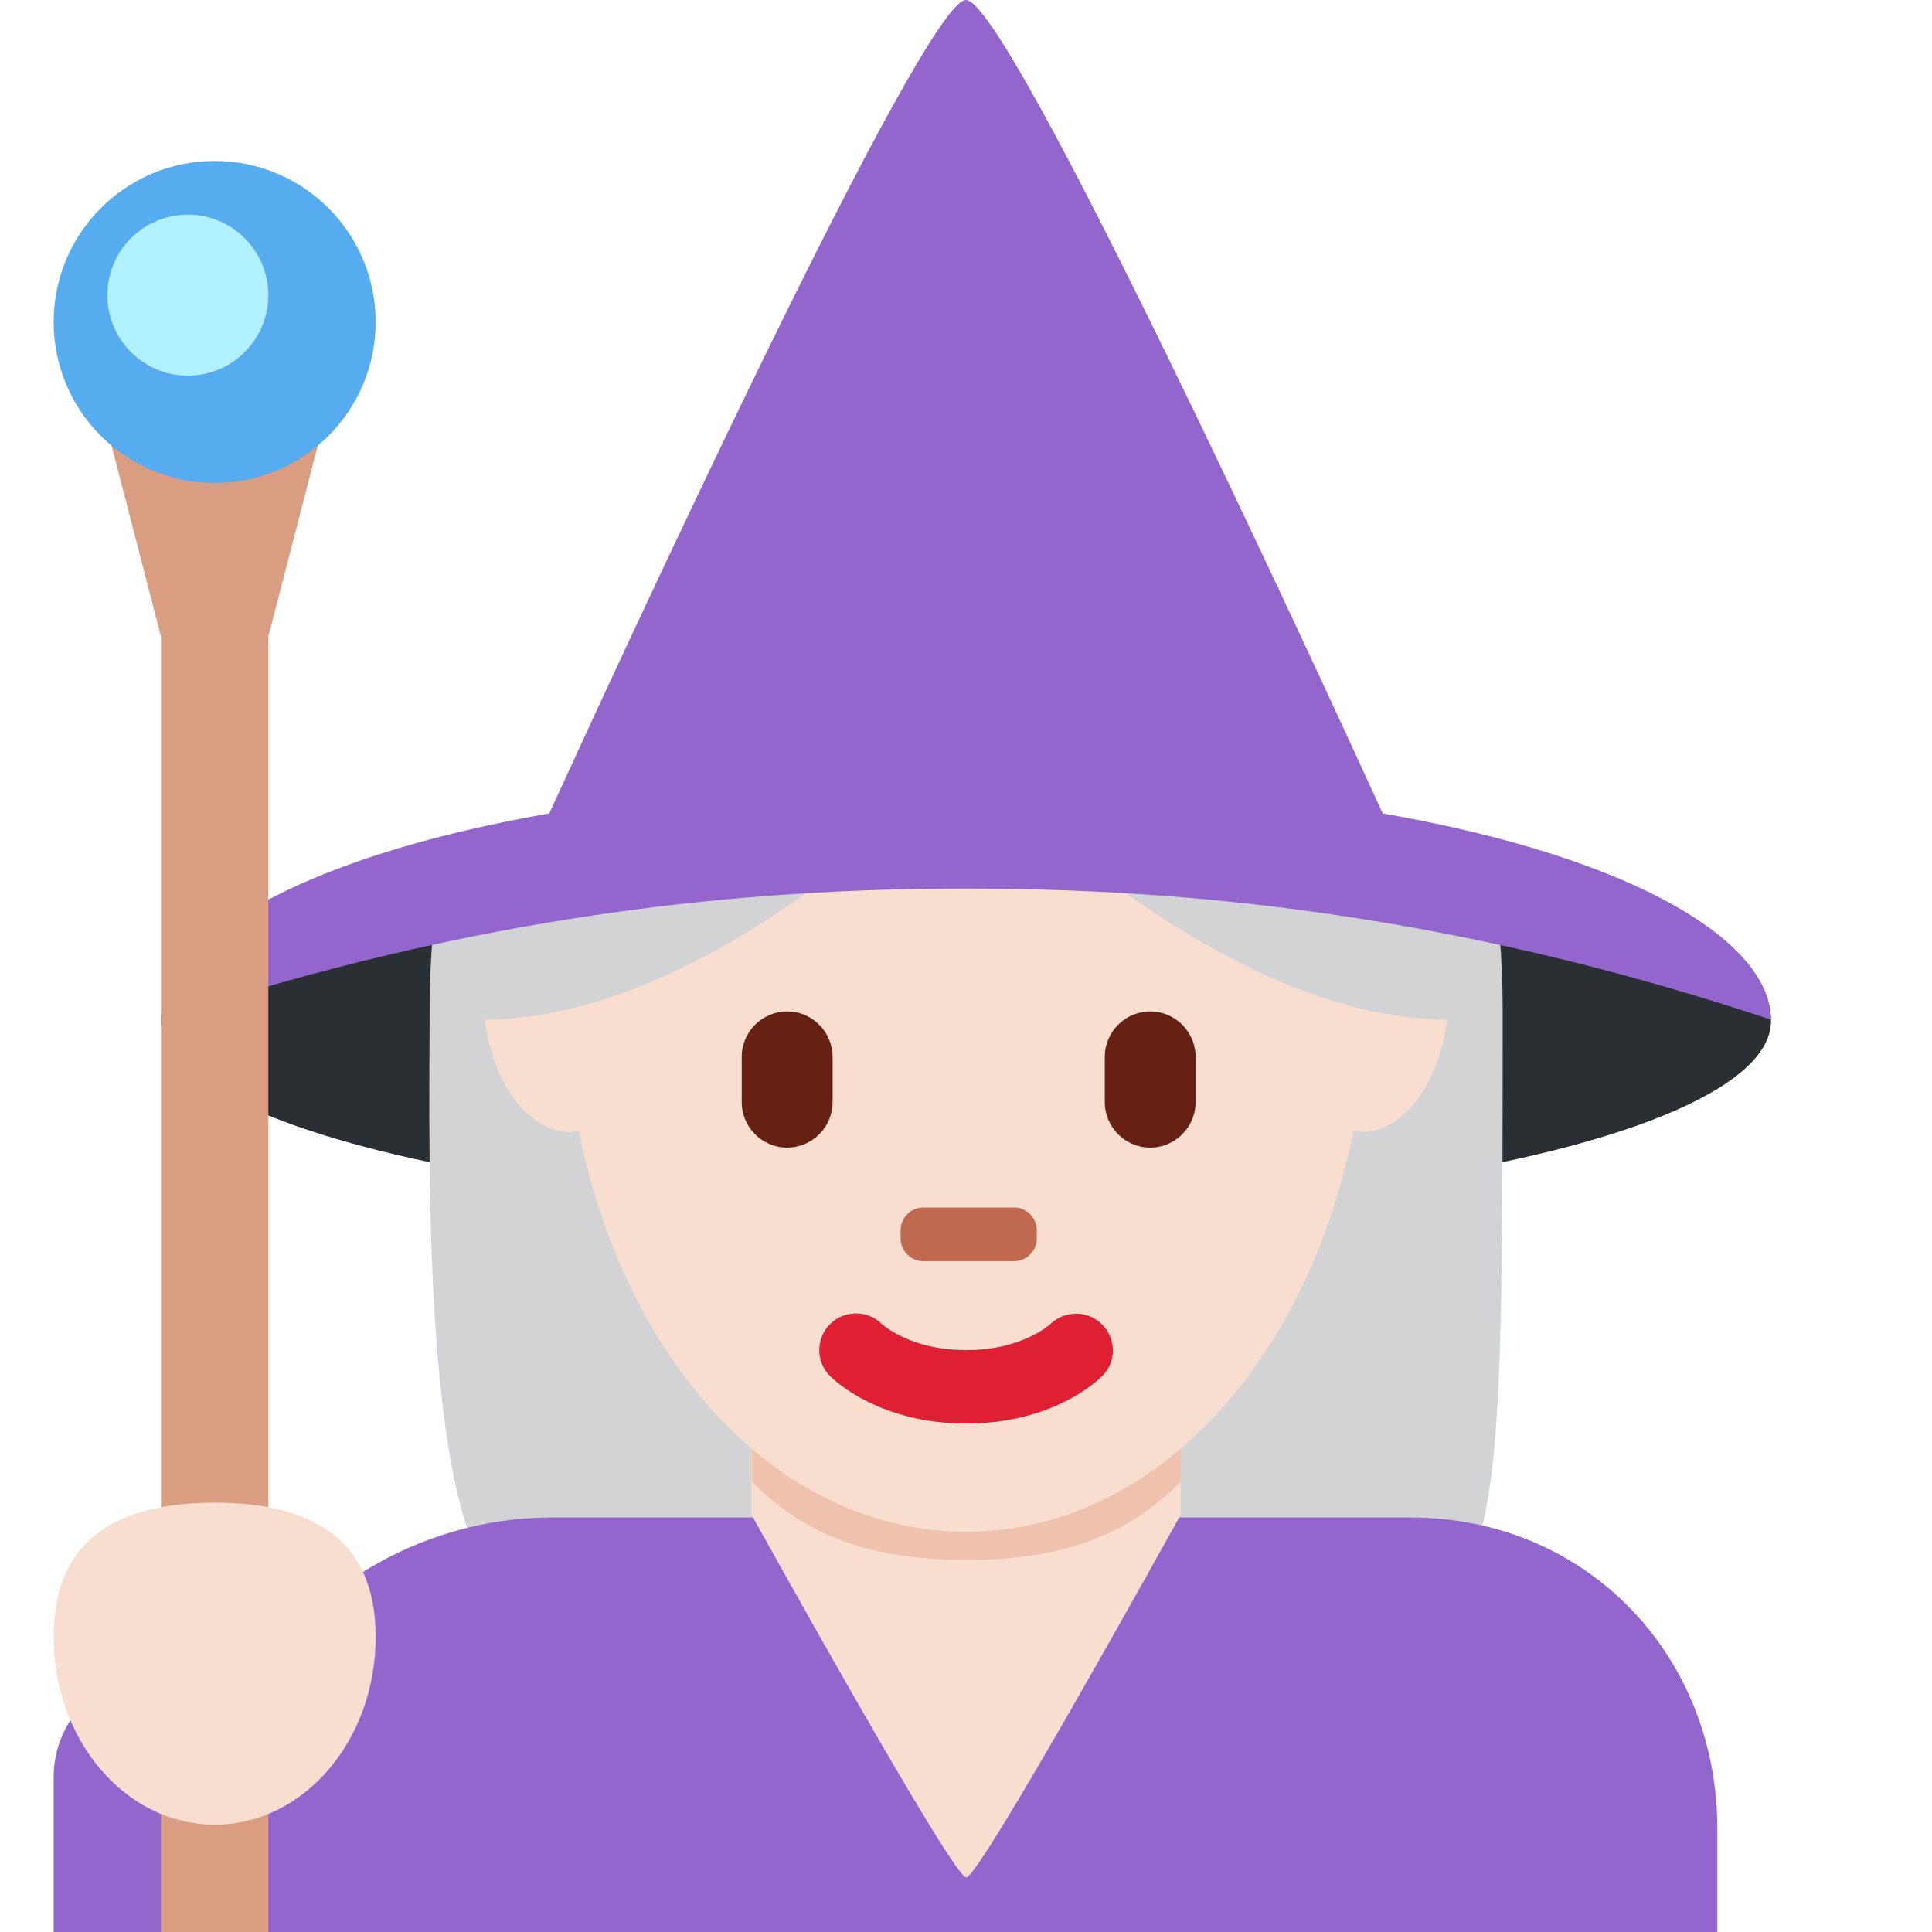
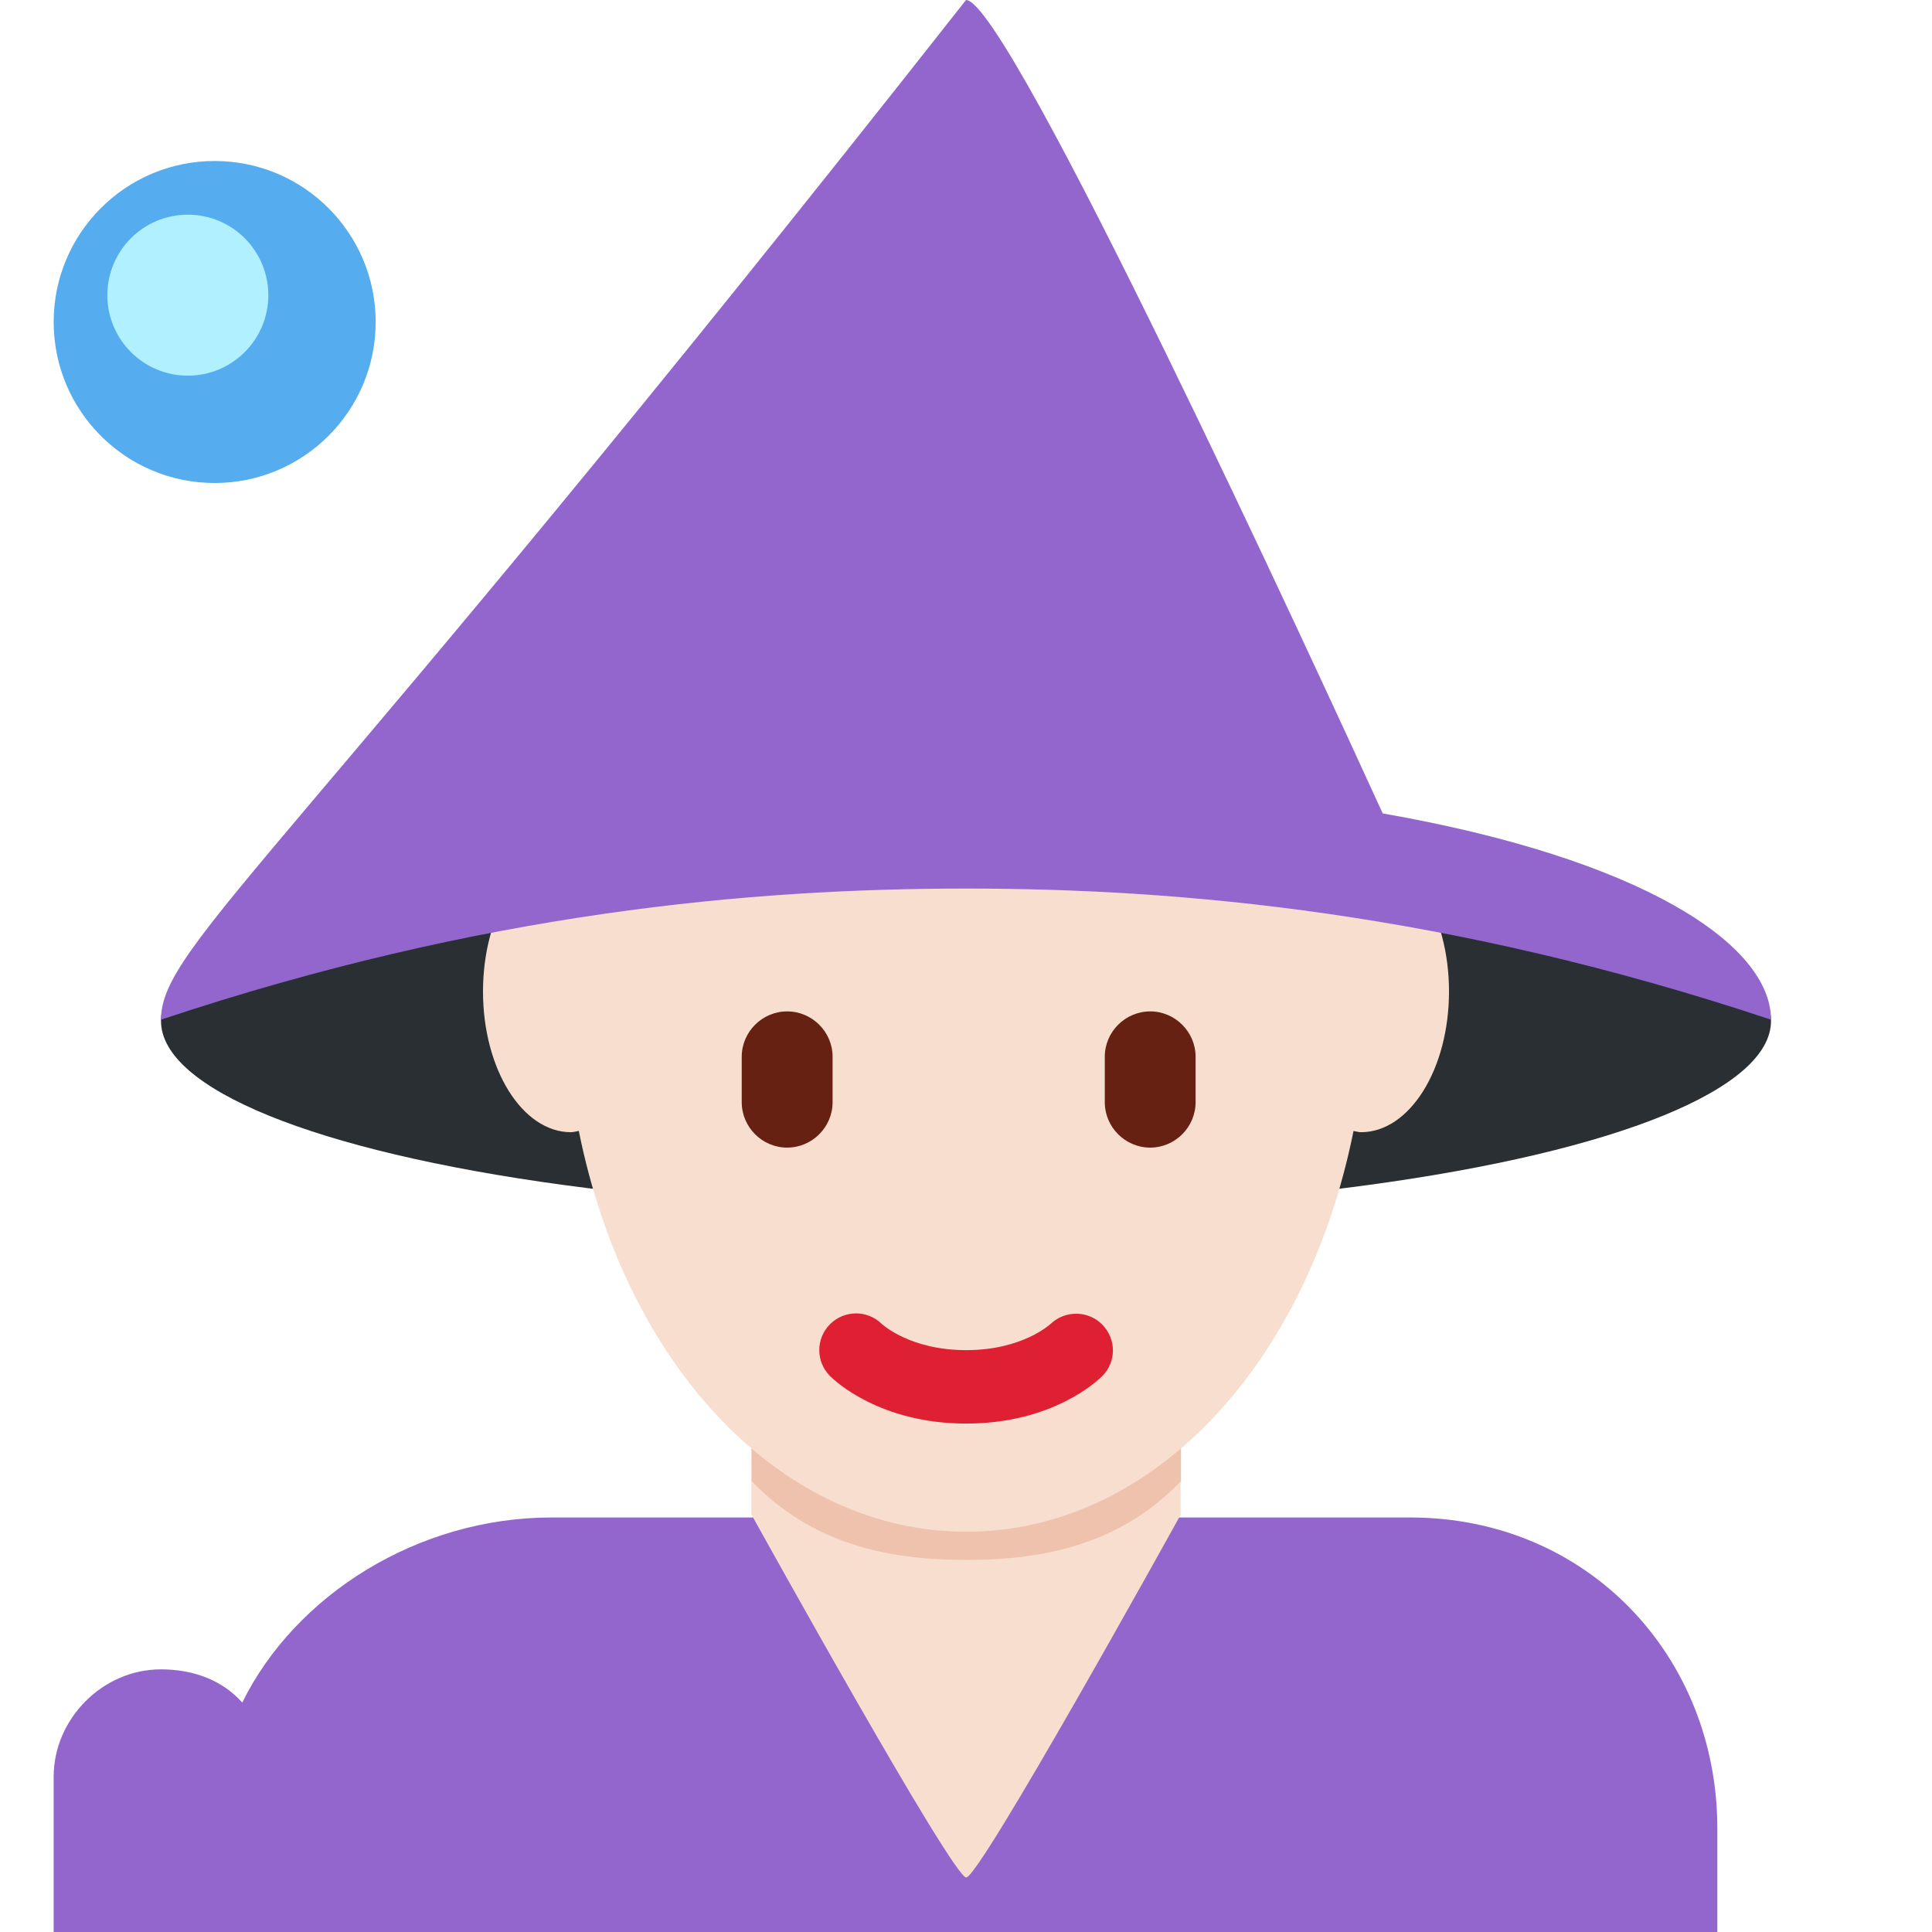
<svg xmlns="http://www.w3.org/2000/svg" viewBox="0 0 36 36">
  <ellipse fill="#292F33" cx="18" cy="19.024" rx="15" ry="3.529" />
-   <path fill="#D1D3D4" d="M8.226 16c-.135 1-.22 1.83-.22 2.79 0 2.737-.214 11.027 1.875 11.027 1.928 0 4.374-2.013 8.123-2.013 3.748 0 6.247 2.072 8.122 2.072C28 29.876 28 27.676 28 18.78c0-.96-.085-1.78-.22-2.78H8.226z" />
  <path fill="#9266CC" d="M26.276 28.276h-16c-2.486 0-4.774 1.443-5.762 3.449-.368-.415-.907-.619-1.514-.619-1.1 0-2 .935-2 1.998V36h31v-1.931c0-3.199-2.411-5.793-5.724-5.793z" />
  <path fill="#F7DECE" d="M14 25v3.234c0 .004.011.007.015.011.132.237 3.737 6.739 3.989 6.739.253 0 3.854-6.502 3.985-6.739.004-.004.01-.007.01-.011V25H14z" />
  <path fill="#EEC2AD" d="M14.006 27.599c1.115 1.155 2.497 1.468 3.999 1.468 1.503 0 2.886-.312 4.001-1.468v-2.937h-8v2.937z" />
  <path fill="#F7DECE" d="M25.361 15.852c-.02 0-.039.008-.06.01-.771-4.678-3.743-8.168-7.298-8.168-3.557 0-6.529 3.49-7.3 8.169-.022-.001-.043-.01-.065-.01C9.734 15.852 9 17.027 9 18.475s.734 2.622 1.639 2.622c.05 0 .097-.017.146-.024.881 4.388 3.776 7.469 7.219 7.469 3.442 0 6.335-3.08 7.217-7.468.047.007.092.023.14.023.905 0 1.639-1.174 1.639-2.622s-.733-2.623-1.639-2.623z" />
  <path fill="#DF1F32" d="M18.004 26.526c-1.606 0-2.447-.794-2.537-.885-.268-.267-.268-.7 0-.967.266-.265.692-.267.961-.007.035.032.551.491 1.576.491 1.038 0 1.555-.473 1.576-.492.273-.256.703-.248.963.02.26.269.26.691-.004.955-.09.091-.929.885-2.535.885" />
-   <path fill="#C1694F" d="M18.895 23.5h-1.69c-.233 0-.423-.19-.423-.423v-.153c0-.233.189-.424.423-.424h1.69c.233 0 .424.19.424.424v.153c0 .233-.191.423-.424.423" />
  <path fill="#662113" d="M14.667 21.384c-.465 0-.846-.381-.846-.847v-.845c0-.465.381-.846.846-.846.466 0 .847.381.847.846v.845c0 .466-.381.847-.847.847m6.765 0c-.465 0-.846-.381-.846-.847v-.845c0-.465.381-.846.846-.846.465 0 .846.381.846.846v.845c0 .466-.381.847-.846.847" />
-   <path fill="#D1D3D4" d="M17 15s-4 4-8 4c0 0-1-1 0-2s8-2 8-2zm2 0s4 4 8 4c0 0 1-1 0-2s-8-2-8-2z" />
-   <path fill="#9266CC" d="M25.765 15.157C24.537 12.47 18.793 0 18 0s-6.537 12.47-7.765 15.157C5.415 16.001 3 17.595 3 19c6-2 11-2.443 15-2.443S27 17 33 19c0-1.405-2.415-2.999-7.235-3.843z" />
-   <path fill="#D99E82" d="M5 36H3V11.862L2 8h4l-1 3.862z" />
+   <path fill="#9266CC" d="M25.765 15.157C24.537 12.47 18.793 0 18 0C5.415 16.001 3 17.595 3 19c6-2 11-2.443 15-2.443S27 17 33 19c0-1.405-2.415-2.999-7.235-3.843z" />
  <circle fill="#55ACEE" cx="4" cy="6" r="3" />
  <circle fill="#B0F0FF" cx="3.5" cy="5.5" r="1.5" />
-   <path fill="#F7DECE" d="M7 30.5C7 32.433 5.657 34 4 34s-3-1.567-3-3.5S2.343 28 4 28s3 .567 3 2.5z" />
</svg>